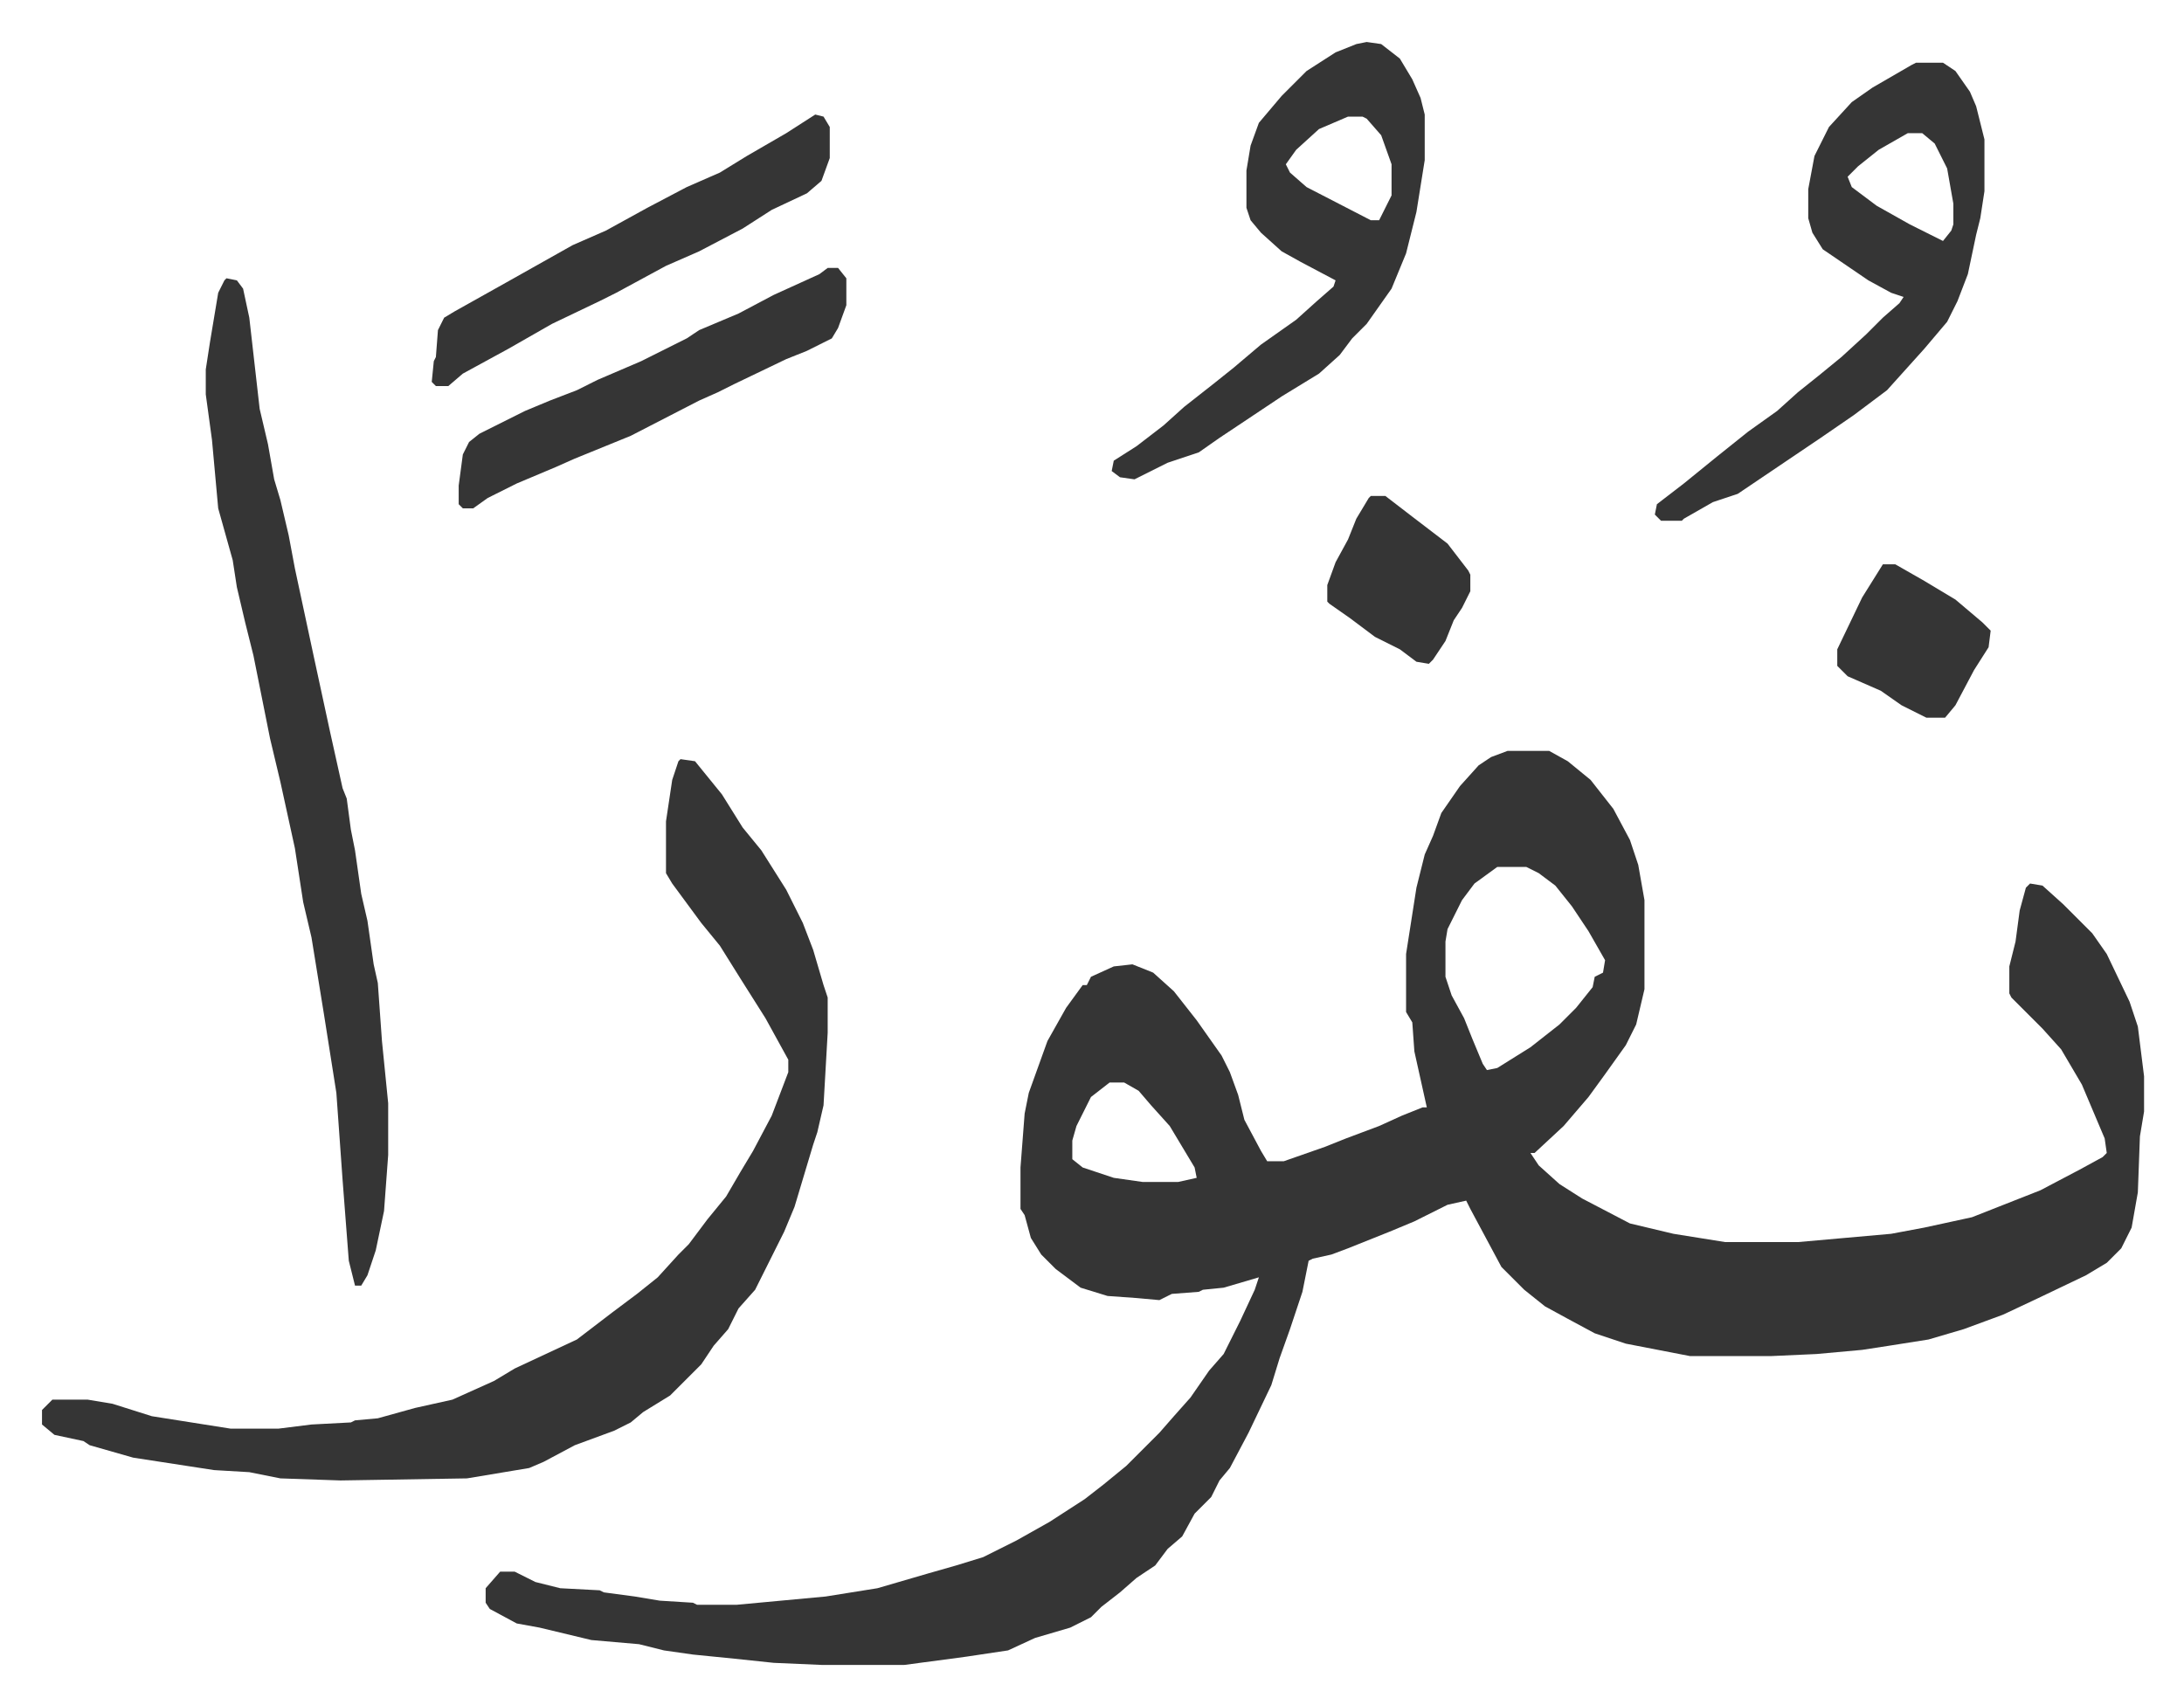
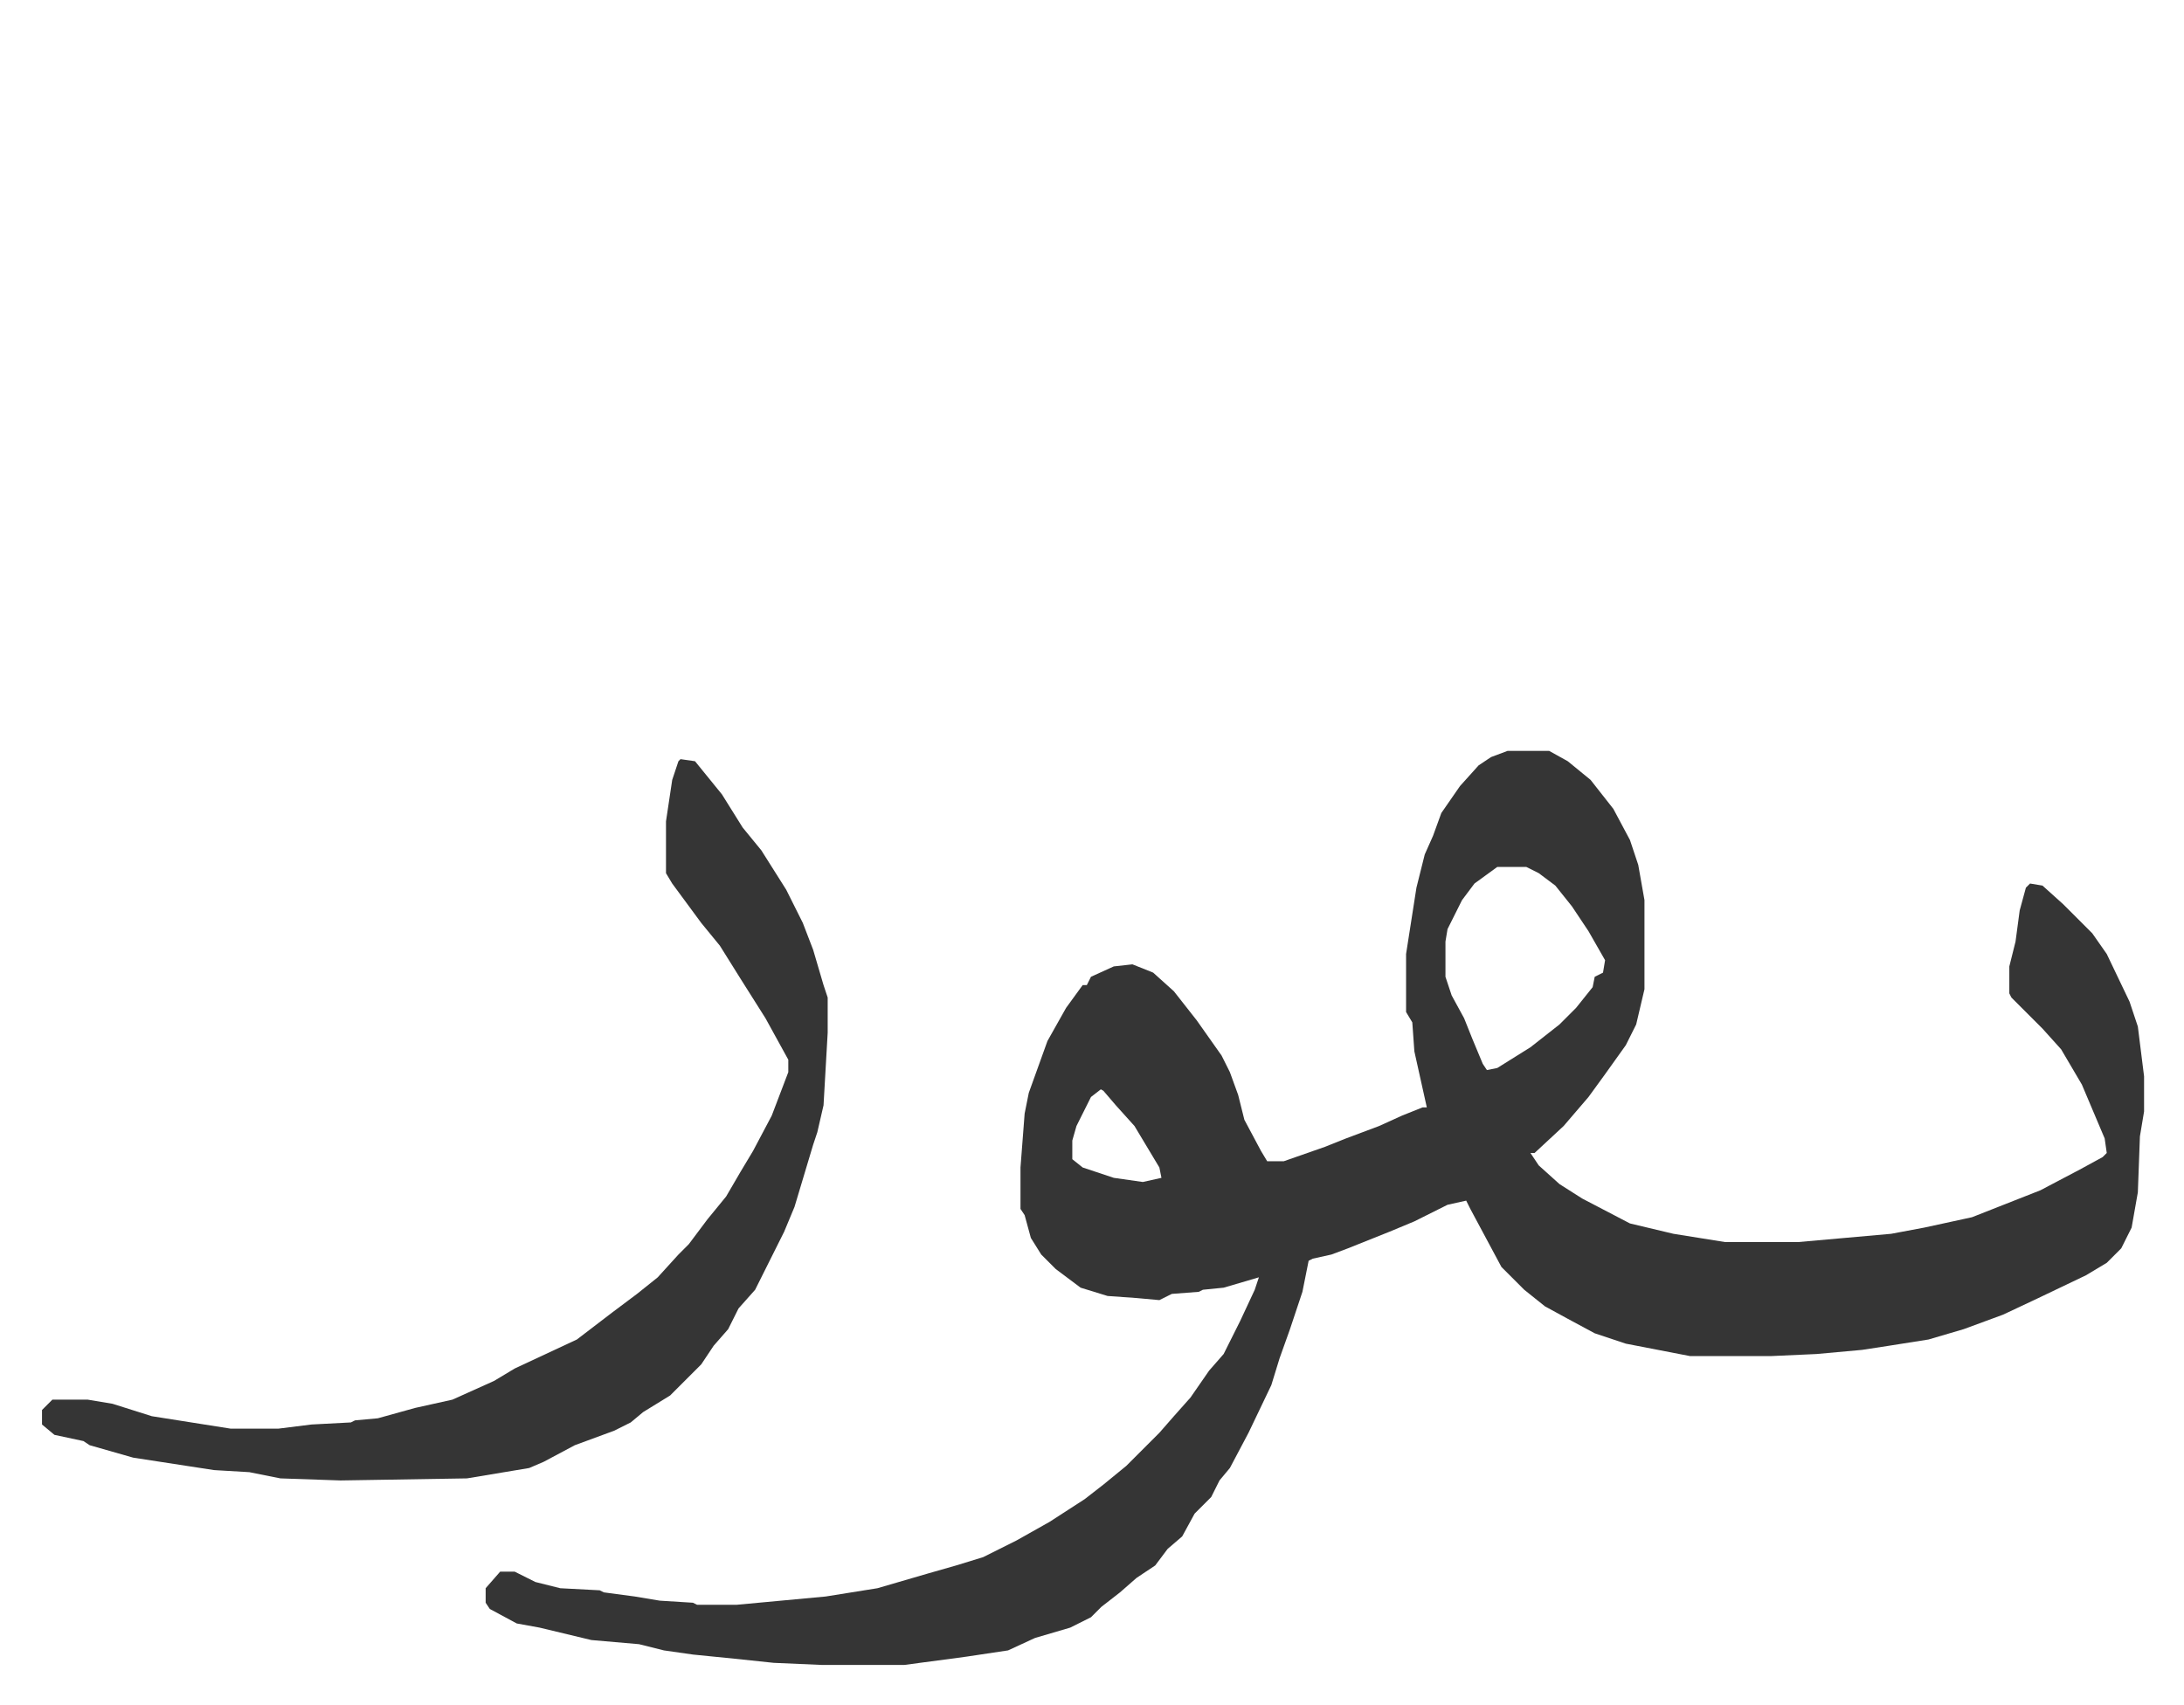
<svg xmlns="http://www.w3.org/2000/svg" role="img" viewBox="-20.26 308.74 1053.52 822.52">
-   <path fill="#353535" id="rule_normal" d="M707 671h20l9 5 11 9 11 14 8 15 4 12 3 17v43l-4 17-5 10-10 14-8 11-12 14-14 13h-2l4 6 10 9 11 7 23 12 21 5 25 4h35l45-4 16-3 23-5 33-13 19-10 11-6 2-2-1-7-11-26-10-17-9-10-15-15-1-2v-13l3-12 2-15 3-11 2-2 6 1 10 9 14 14 7 10 11 23 4 12 3 24v17l-2 12-1 27-3 17-5 10-7 7-10 6-23 11-17 8-19 7-17 5-19 3-13 2-22 2-22 1h-39l-31-6-15-5-13-7-11-6-10-8-11-11-15-28-2-4-9 2-16 8-12 5-20 8-8 3-9 2-2 1-3 15-6 18-5 14-4 13-11 23-9 17-5 6-4 8-8 8-6 11-7 6-6 8-9 6-8 7-9 7-5 5-10 5-17 5-13 6-20 3-30 4h-40l-23-1-19-2-20-2-14-2-12-3-23-2-25-6-11-2-13-7-2-3v-7l7-8h7l10 5 12 3 19 1 2 1 15 2 12 2 16 1 2 1h19l43-4 25-4 24-7 14-4 13-4 16-8 16-9 17-11 9-7 11-9 5-5 11-11 7-8 8-9 9-13 7-8 8-16 7-15 2-6-17 5-10 1-2 1-13 1-6 3-11-1-14-1-13-4-12-9-7-7-5-8-3-11-2-3v-20l2-26 2-10 9-25 9-16 8-11h2l2-4 11-5 9-1 10 4 10 9 11 14 12 17 4 8 4 11 3 12 8 15 3 5h8l20-7 10-4 16-6 11-5 10-4h2l-6-27-1-14-3-5v-28l5-32 4-16 4-9 4-11 9-13 9-10 6-4zm-5 56l-11 8-6 8-7 14-1 6v17l3 9 6 11 4 10 5 12 2 3 5-1 16-10 14-11 8-8 8-10 1-5 4-2 1-6-8-14-8-12-8-10-8-6-6-3zM515 831l-9 7-7 14-2 7v9l5 4 15 5 14 2h17l9-2-1-5-12-20-9-10-6-7-7-4zM308 675l7 1 13 16 10 16 9 11 12 19 8 16 5 13 5 17 2 6v17l-2 35-3 13-2 6-6 20-3 10-5 12-8 16-6 12-8 9-5 10-7 8-6 9-15 15-13 8-6 5-8 4-19 7-15 8-7 3-30 5-61 1-29-1-15-3-17-1-39-6-21-6-3-2-14-3-6-5v-7l5-5h17l12 2 19 6 38 6h23l16-2 19-1 2-1 11-1 18-5 18-4 20-9 10-6 30-14 17-13 12-9 10-8 10-11 5-5 9-12 9-11 7-12 6-10 9-17 8-21v-6l-11-20-12-19-10-16-9-11-14-19-3-5v-25l3-20 3-9z" />
-   <path fill="#353535" id="rule_normal" d="M89 443l5 1 3 4 3 14 5 44 4 17 3 17 3 10 4 17 3 16 6 28 3 14 8 37 6 27 2 5 2 15 2 10 3 21 3 13 3 21 2 9 2 28 3 30v25l-2 27-4 19-4 12-3 5h-3l-3-12-3-39-3-42-6-38-6-37-4-17-4-26-7-32-5-21-8-40-4-16-4-17-2-13-7-25-3-33-3-22v-12l2-13 4-24 3-6zm815-104h13l6 4 7 10 3 7 4 16v25l-2 13-2 8-4 19-5 13-5 10-11 13-9 10-9 10-16 12-16 11-40 27-12 4-14 8-1 1h-10l-3-3 1-5 13-10 16-13 15-12 14-10 10-9 10-8 11-9 12-11 8-8 8-7 2-3-6-2-11-6-22-15-5-8-2-7v-14l3-16 7-14 11-12 10-7 19-11zm-4 34l-14 8-10 8-5 5 2 5 12 9 16 9 16 8 4-5 1-3v-10l-3-17-6-12-6-5zm-261-44l7 1 9 7 6 10 4 9 2 8v22l-4 25-5 20-7 17-12 17-7 7-6 8-10 9-18 11-12 8-18 12-10 7-15 5-16 8-7-1-4-3 1-5 11-7 13-10 10-9 14-11 10-8 13-11 17-12 10-9 8-7 1-3-17-9-9-5-10-9-5-6-2-6v-18l2-12 4-11 11-13 12-12 14-9 10-4zm-9 36l-14 6-11 10-5 7 2 4 8 7 31 16h4l6-12v-15l-5-14-7-8-2-1zm-257-1l4 1 3 5v15l-4 11-7 6-17 8-14 9-21 11-16 7-24 13-8 4-23 11-21 12-22 12-7 6h-6l-2-2 1-10 1-2 1-13 3-6 5-3 25-14 16-9 16-9 16-7 20-11 19-10 16-7 13-8 19-11zm6 74h5l4 5v13l-4 11-3 5-12 6-10 4-25 12-8 4-9 4-33 17-27 11-9 4-19 8-14 7-7 5h-5l-2-2v-9l2-15 3-6 5-4 22-11 12-5 13-5 10-5 21-9 22-11 6-4 19-8 17-9 22-10zm262 110h7l13 10 17 13 10 13 1 2v8l-4 8-4 6-4 10-6 9-2 2-6-1-8-6-12-6-12-9-10-7-1-1v-8l4-11 6-11 4-10 6-10zm247 33h6l14 8 15 9 13 11 4 4-1 8-7 11-9 17-5 6h-9l-12-6-10-7-16-7-5-5v-8l12-25z" />
+   <path fill="#353535" id="rule_normal" d="M707 671h20l9 5 11 9 11 14 8 15 4 12 3 17v43l-4 17-5 10-10 14-8 11-12 14-14 13h-2l4 6 10 9 11 7 23 12 21 5 25 4h35l45-4 16-3 23-5 33-13 19-10 11-6 2-2-1-7-11-26-10-17-9-10-15-15-1-2v-13l3-12 2-15 3-11 2-2 6 1 10 9 14 14 7 10 11 23 4 12 3 24v17l-2 12-1 27-3 17-5 10-7 7-10 6-23 11-17 8-19 7-17 5-19 3-13 2-22 2-22 1h-39l-31-6-15-5-13-7-11-6-10-8-11-11-15-28-2-4-9 2-16 8-12 5-20 8-8 3-9 2-2 1-3 15-6 18-5 14-4 13-11 23-9 17-5 6-4 8-8 8-6 11-7 6-6 8-9 6-8 7-9 7-5 5-10 5-17 5-13 6-20 3-30 4h-40l-23-1-19-2-20-2-14-2-12-3-23-2-25-6-11-2-13-7-2-3v-7l7-8h7l10 5 12 3 19 1 2 1 15 2 12 2 16 1 2 1h19l43-4 25-4 24-7 14-4 13-4 16-8 16-9 17-11 9-7 11-9 5-5 11-11 7-8 8-9 9-13 7-8 8-16 7-15 2-6-17 5-10 1-2 1-13 1-6 3-11-1-14-1-13-4-12-9-7-7-5-8-3-11-2-3v-20l2-26 2-10 9-25 9-16 8-11h2l2-4 11-5 9-1 10 4 10 9 11 14 12 17 4 8 4 11 3 12 8 15 3 5h8l20-7 10-4 16-6 11-5 10-4h2l-6-27-1-14-3-5v-28l5-32 4-16 4-9 4-11 9-13 9-10 6-4zm-5 56l-11 8-6 8-7 14-1 6v17l3 9 6 11 4 10 5 12 2 3 5-1 16-10 14-11 8-8 8-10 1-5 4-2 1-6-8-14-8-12-8-10-8-6-6-3zM515 831l-9 7-7 14-2 7v9l5 4 15 5 14 2l9-2-1-5-12-20-9-10-6-7-7-4zM308 675l7 1 13 16 10 16 9 11 12 19 8 16 5 13 5 17 2 6v17l-2 35-3 13-2 6-6 20-3 10-5 12-8 16-6 12-8 9-5 10-7 8-6 9-15 15-13 8-6 5-8 4-19 7-15 8-7 3-30 5-61 1-29-1-15-3-17-1-39-6-21-6-3-2-14-3-6-5v-7l5-5h17l12 2 19 6 38 6h23l16-2 19-1 2-1 11-1 18-5 18-4 20-9 10-6 30-14 17-13 12-9 10-8 10-11 5-5 9-12 9-11 7-12 6-10 9-17 8-21v-6l-11-20-12-19-10-16-9-11-14-19-3-5v-25l3-20 3-9z" />
</svg>